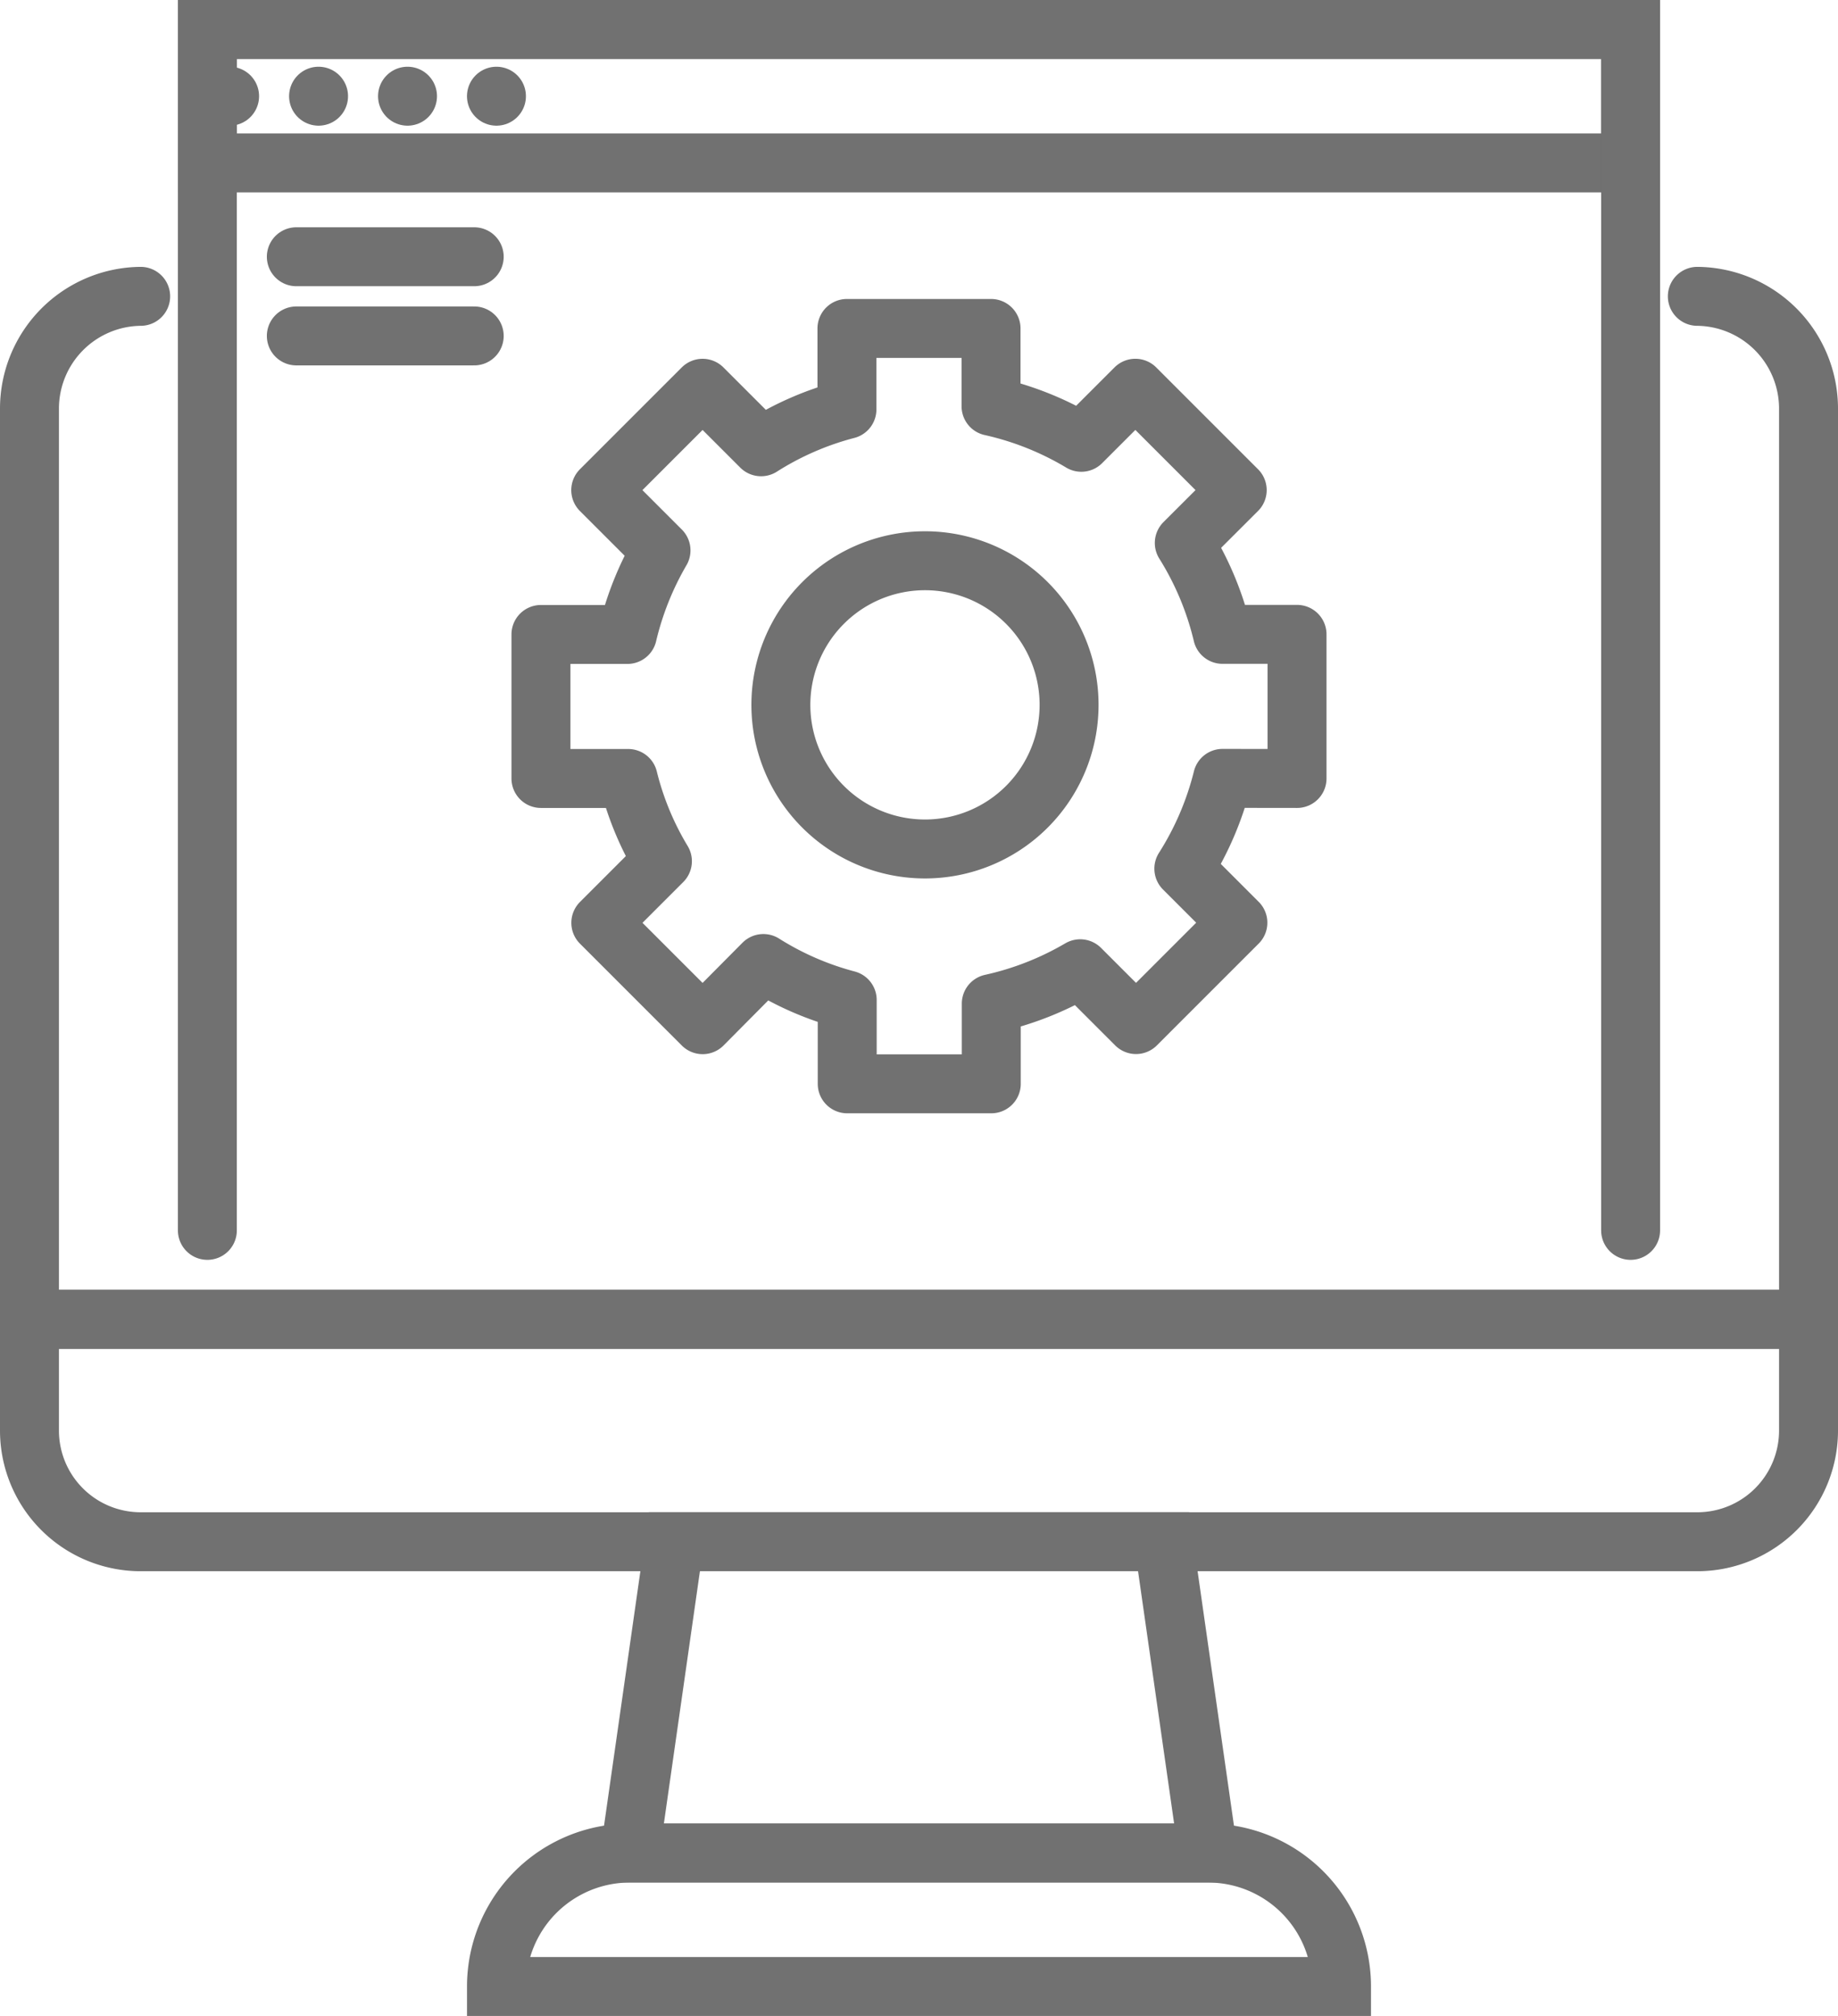
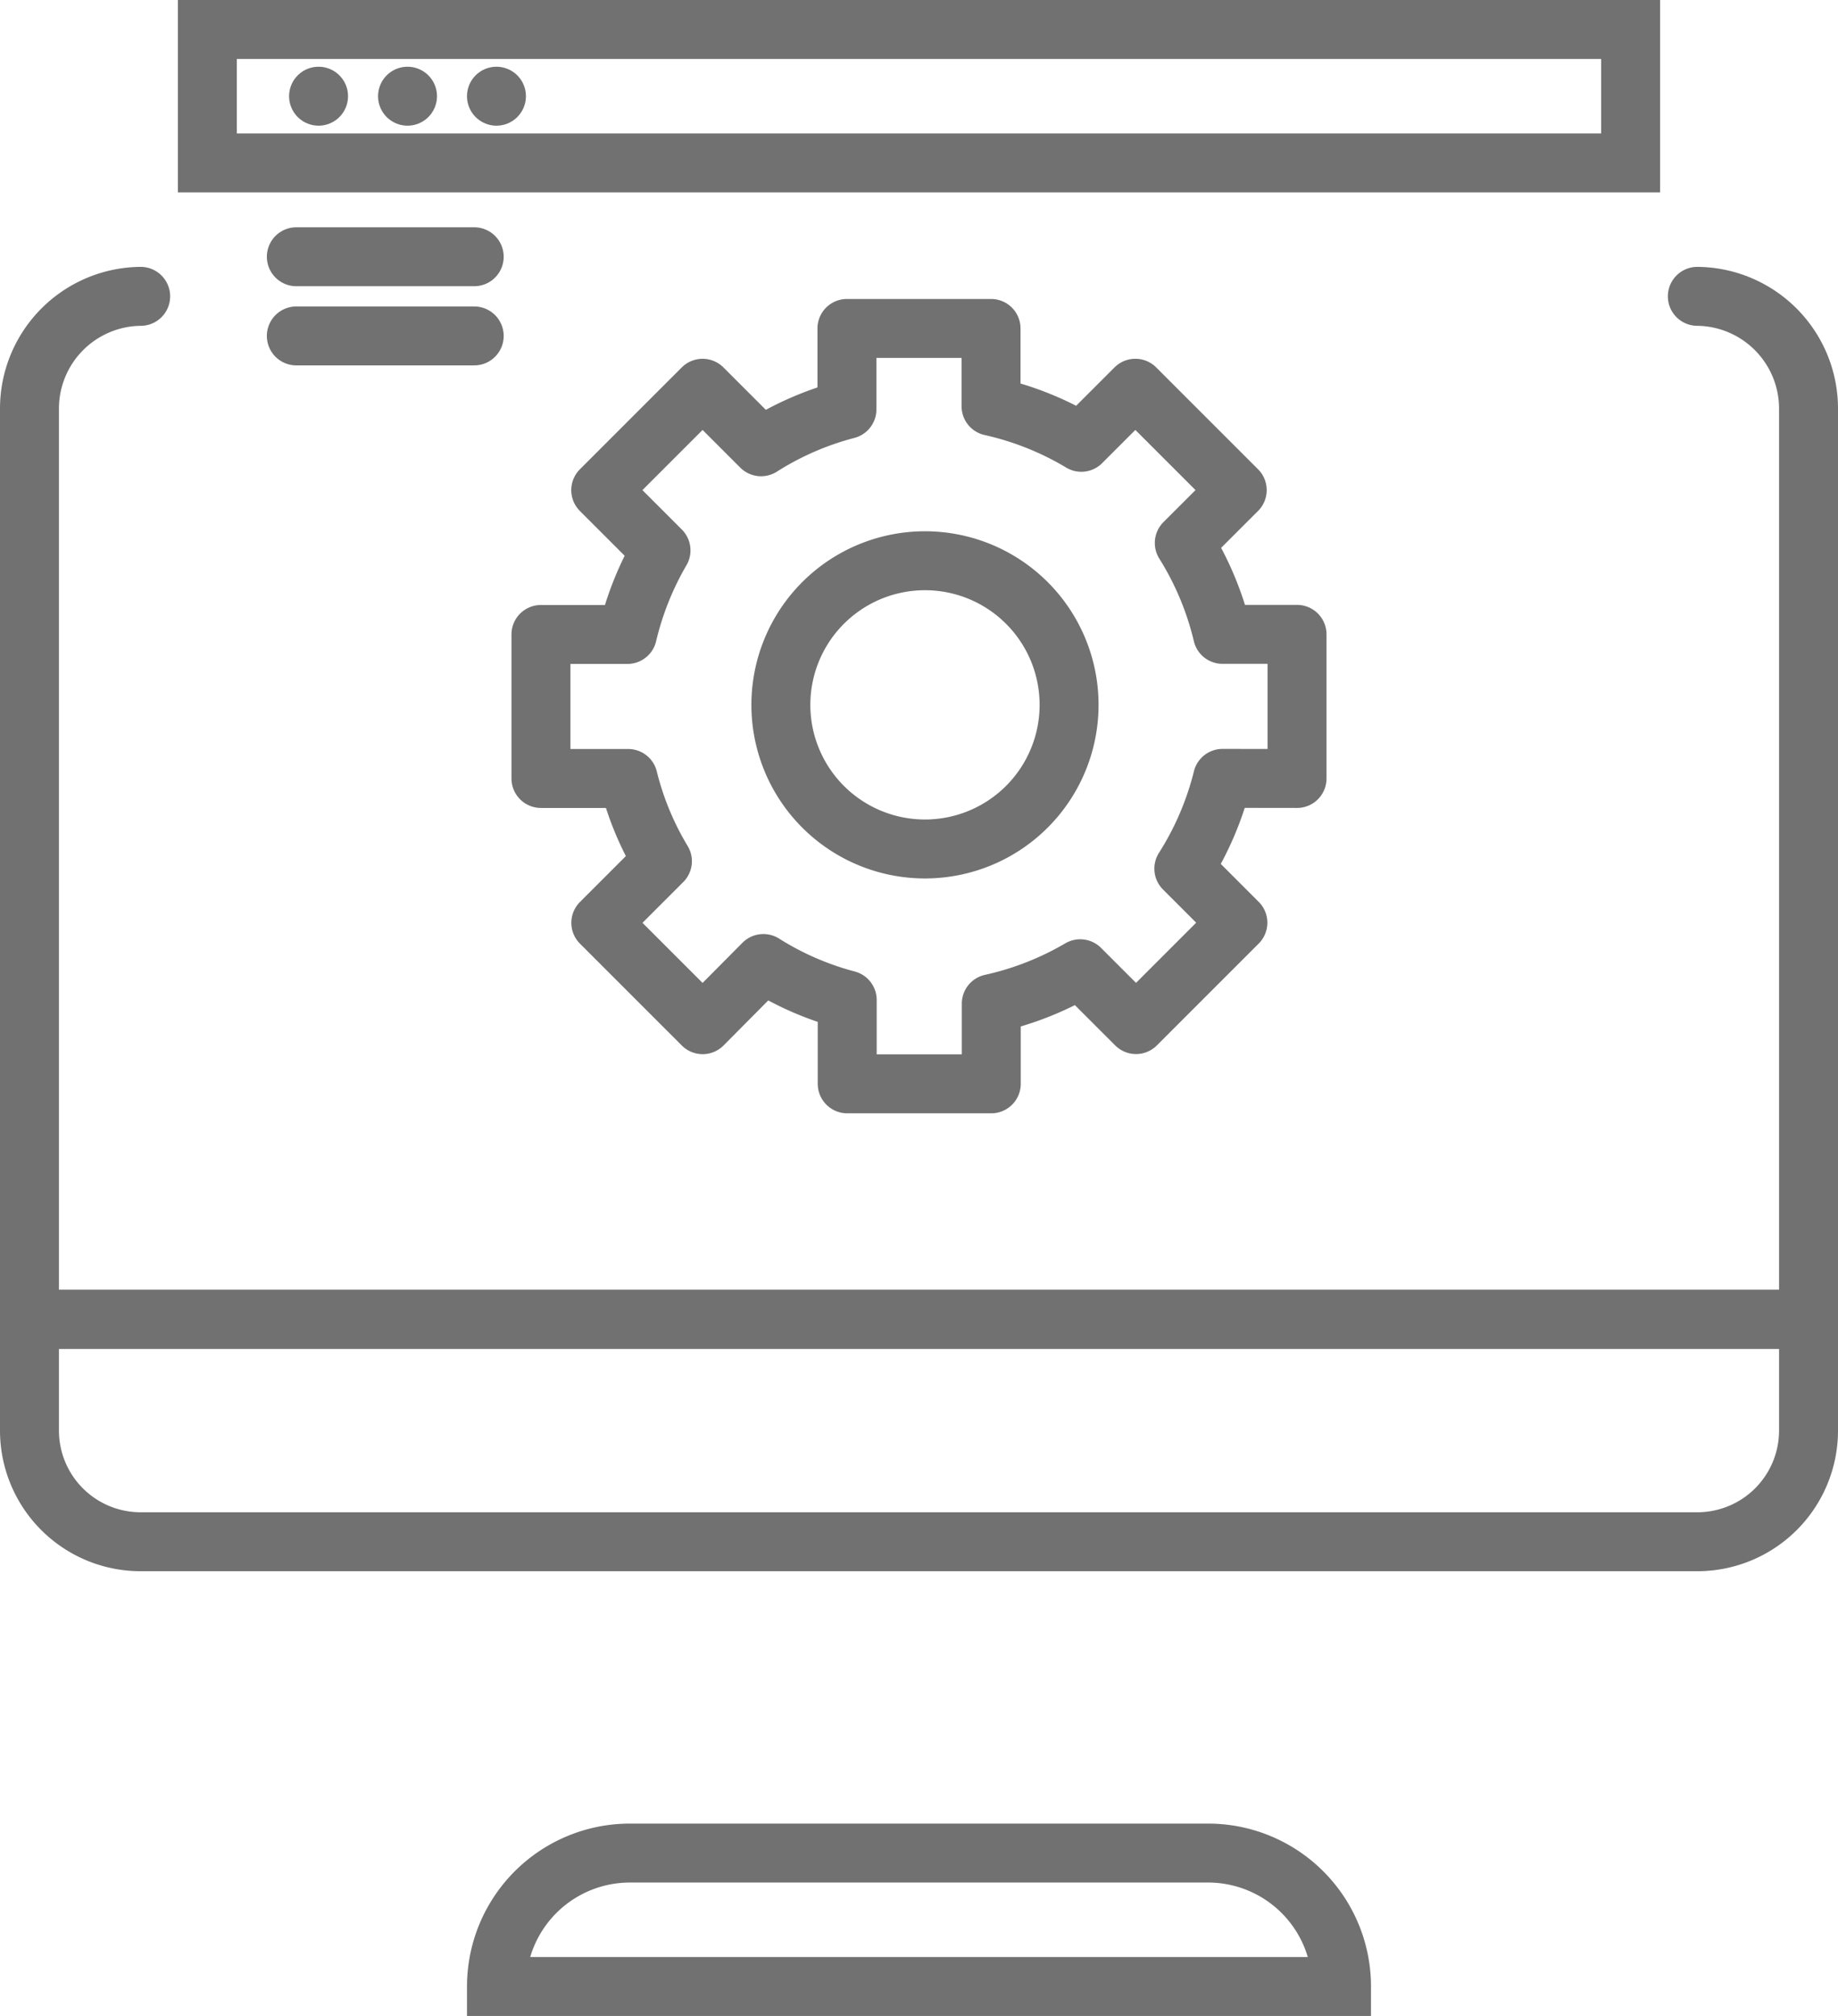
<svg xmlns="http://www.w3.org/2000/svg" width="77.955" height="85.5" viewBox="0 0 77.955 85.5">
  <g id="Group_486" data-name="Group 486" transform="translate(-6.75 -2.75)">
    <g id="Group_485" data-name="Group 485" transform="translate(8 4)">
      <path id="Path_263" data-name="Path 263" d="M78.739,16a4.763,4.763,0,0,1,4.716,4.763V59.386H8V20.763A4.763,4.763,0,0,1,12.716,16" transform="translate(-8 -4.682)" fill="none" stroke="#717171" stroke-linecap="round" stroke-miterlimit="10" stroke-width="2.5" />
-       <path id="Path_264" data-name="Path 264" d="M59.523,85.2H35L36.886,72h20.75Z" transform="translate(-9.534 -7.864)" fill="none" stroke="#717171" stroke-linecap="round" stroke-miterlimit="10" stroke-width="2.5" />
      <path id="Path_265" data-name="Path 265" d="M59.182,86H34.659A5.659,5.659,0,0,0,29,91.659H64.841A5.659,5.659,0,0,0,59.182,86Z" transform="translate(-9.193 -8.659)" fill="none" stroke="#717171" stroke-linecap="round" stroke-miterlimit="10" stroke-width="2.5" />
      <path id="Path_266" data-name="Path 266" d="M83.455,62v4.716a4.716,4.716,0,0,1-4.716,4.716H12.763A4.716,4.716,0,0,1,8,66.716V62Z" transform="translate(-8 -7.295)" fill="none" stroke="#717171" stroke-linecap="round" stroke-miterlimit="10" stroke-width="2.5" />
      <path id="Path_267" data-name="Path 267" d="M16,4H76.364V9.659H16Z" transform="translate(-8.455 -4)" fill="none" stroke="#717171" stroke-linecap="round" stroke-miterlimit="10" stroke-width="2.5" />
-       <path id="Path_268" data-name="Path 268" d="M76.364,54.932V4H16V54.932" transform="translate(-8.455 -4)" fill="none" stroke="#717171" stroke-linecap="round" stroke-miterlimit="10" stroke-width="2.5" />
-       <path id="Path_269" data-name="Path 269" d="M16.886,7h0Z" transform="translate(-8.398 -4.17)" fill="none" stroke="#717171" stroke-linecap="round" stroke-miterlimit="10" stroke-width="2.5" />
      <path id="Path_270" data-name="Path 270" d="M20.886,7h0Z" transform="translate(-8.625 -4.17)" fill="none" stroke="#717171" stroke-linecap="round" stroke-miterlimit="10" stroke-width="2.5" />
      <path id="Path_271" data-name="Path 271" d="M24.886,7h0Z" transform="translate(-8.852 -4.17)" fill="none" stroke="#717171" stroke-linecap="round" stroke-miterlimit="10" stroke-width="2.5" />
      <path id="Path_272" data-name="Path 272" d="M28.886,7h0Z" transform="translate(-9.08 -4.17)" fill="none" stroke="#717171" stroke-linecap="round" stroke-miterlimit="10" stroke-width="2.5" />
    </g>
    <path id="Path_273" data-name="Path 273" d="M63.068,36.53V30.418h-3.16a12.94,12.94,0,0,0-1.622-3.876L60.531,24.3l-4.32-4.32-2.292,2.292a12.922,12.922,0,0,0-3.829-1.528v-3.3H43.978v3.433a12.818,12.818,0,0,0-3.641,1.585l-2.481-2.481-4.32,4.32,2.556,2.556a13.054,13.054,0,0,0-1.424,3.565H31V36.53h3.7a12.648,12.648,0,0,0,1.452,3.509l-2.613,2.613,4.32,4.32,2.575-2.594a12.752,12.752,0,0,0,3.556,1.547V49.48H50.1v-3.4A12.978,12.978,0,0,0,53.872,44.6l2.367,2.367,4.32-4.32-2.292-2.292a12.95,12.95,0,0,0,1.641-3.829ZM47.289,39.52A6.112,6.112,0,1,1,53.4,33.408a6.112,6.112,0,0,1-6.112,6.112Z" transform="translate(-1.307 -0.764)" fill="none" stroke="#717171" stroke-linecap="round" stroke-linejoin="round" stroke-width="2.5" />
    <path id="Path_274" data-name="Path 274" d="M20,14.22h7.545" transform="translate(-0.682 -0.581)" fill="none" stroke="#717171" stroke-linecap="round" stroke-linejoin="round" stroke-width="2.5" />
    <path id="Path_275" data-name="Path 275" d="M20,17.78h7.545" transform="translate(-0.682 -0.783)" fill="none" stroke="#717171" stroke-linecap="round" stroke-linejoin="round" stroke-width="2.5" />
  </g>
</svg>